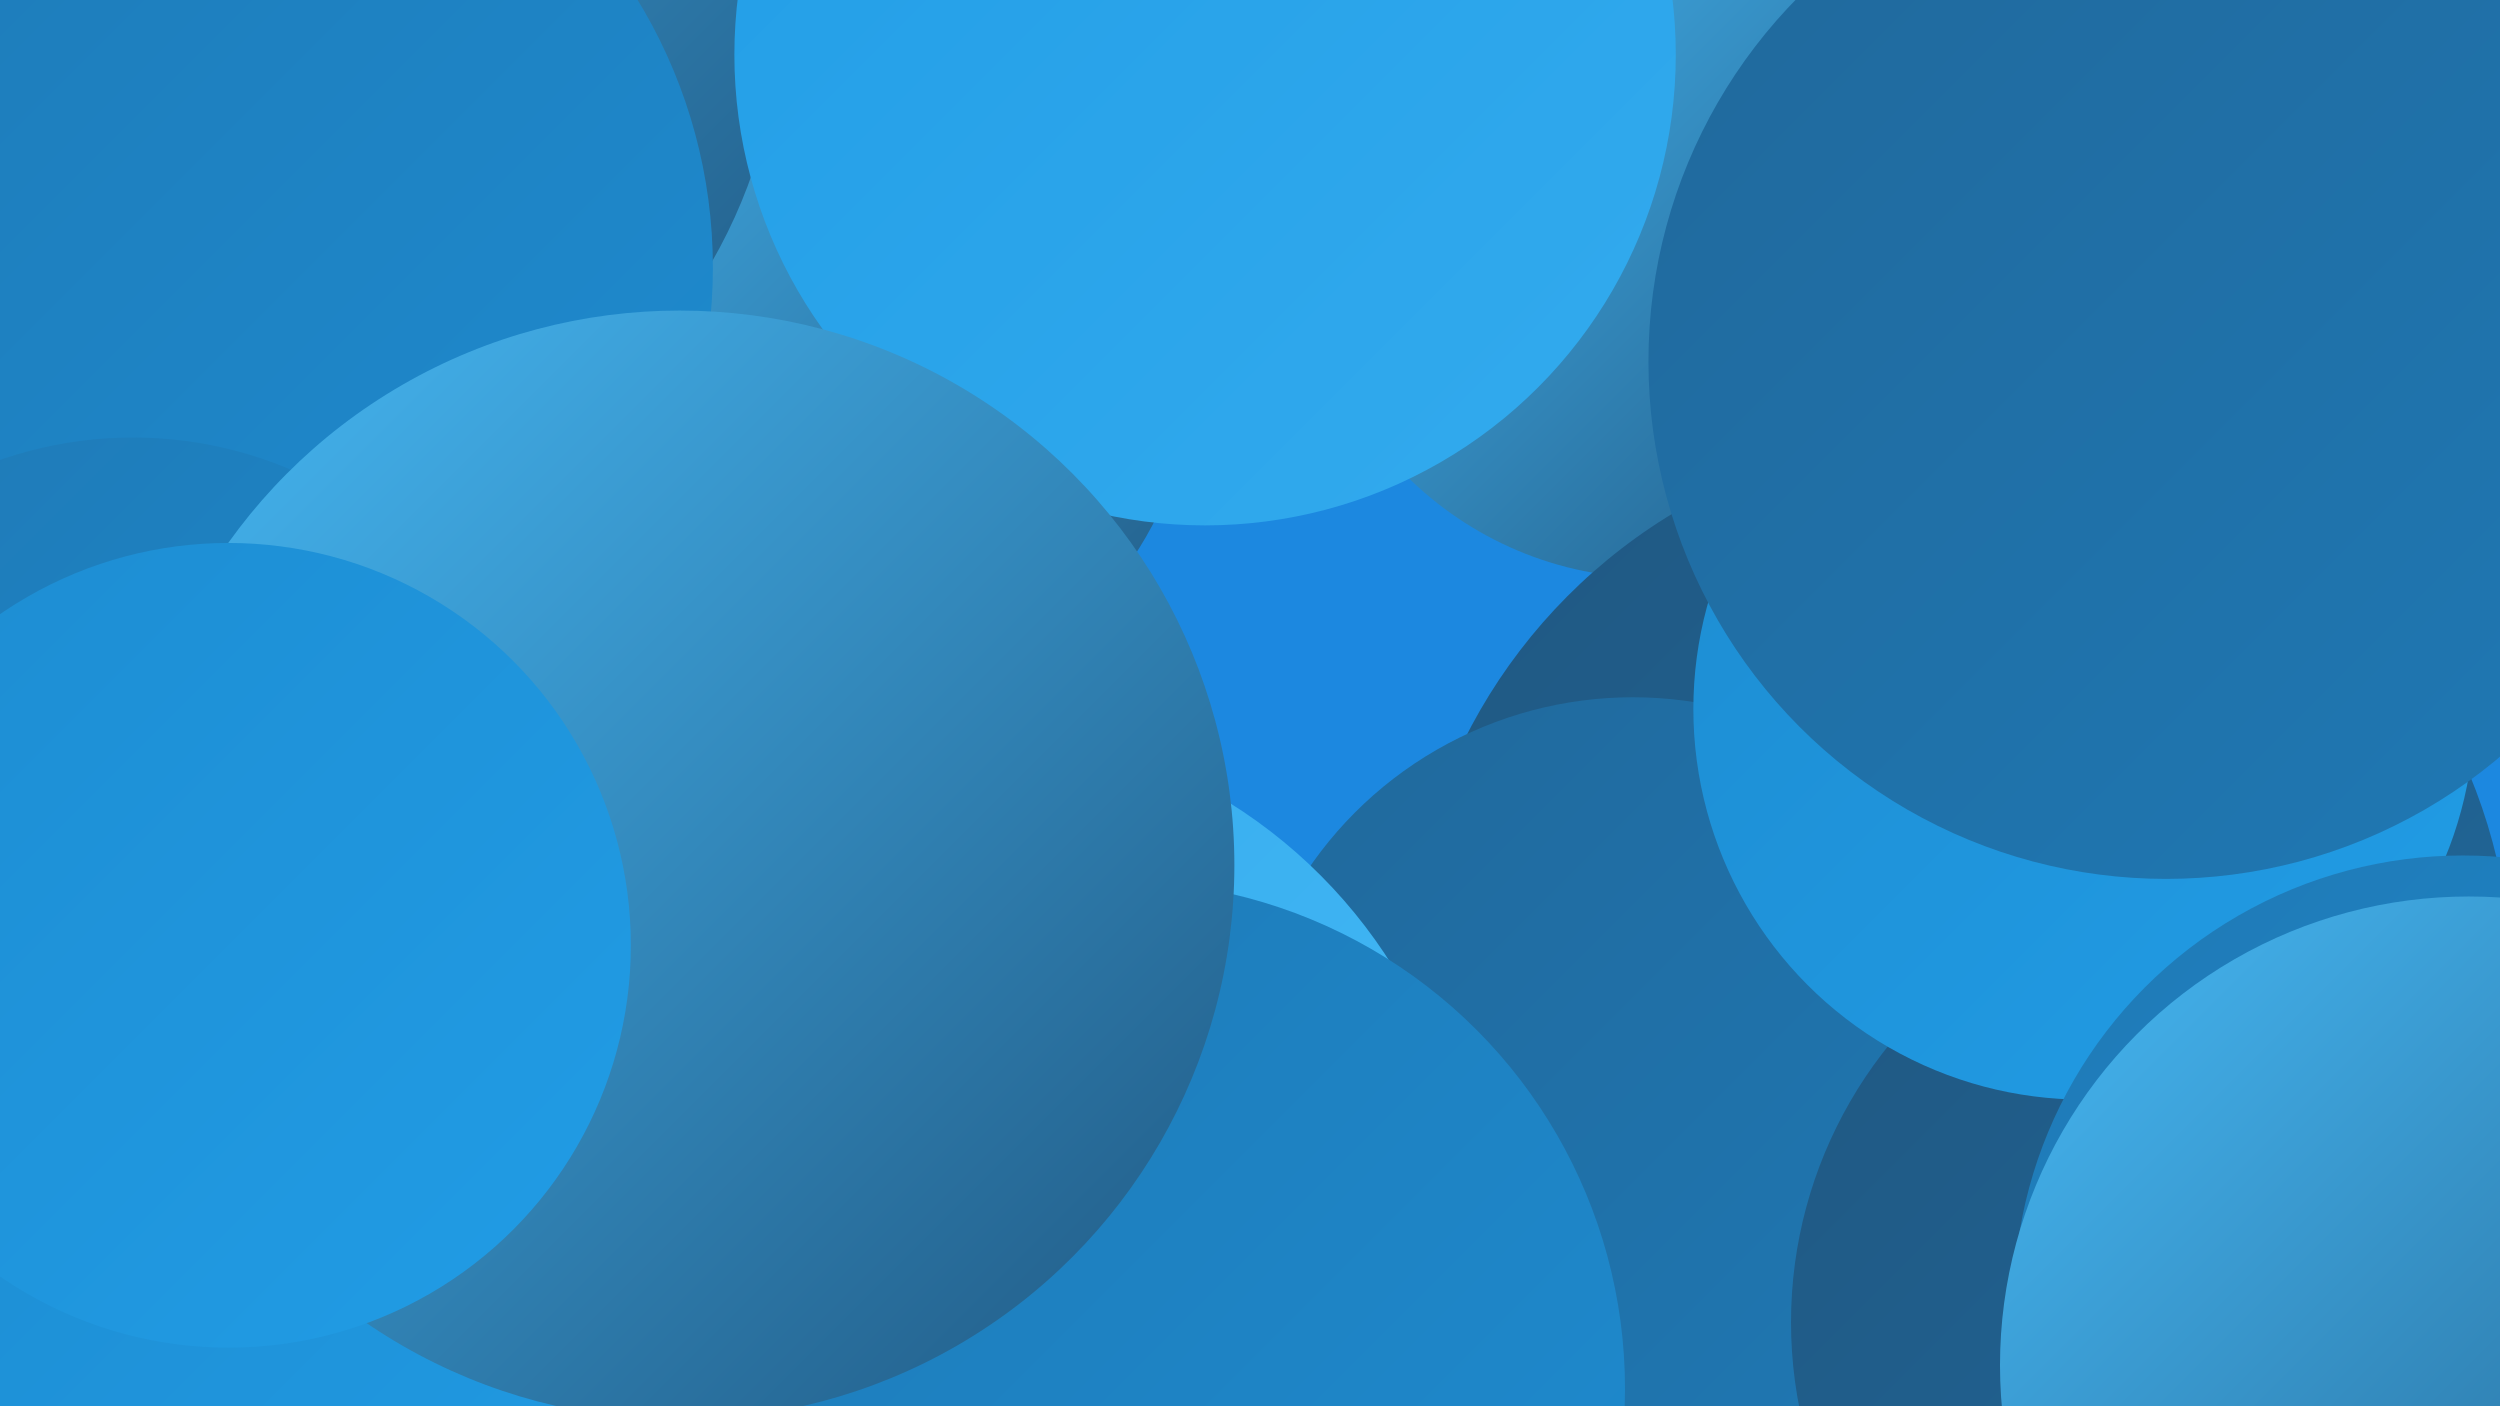
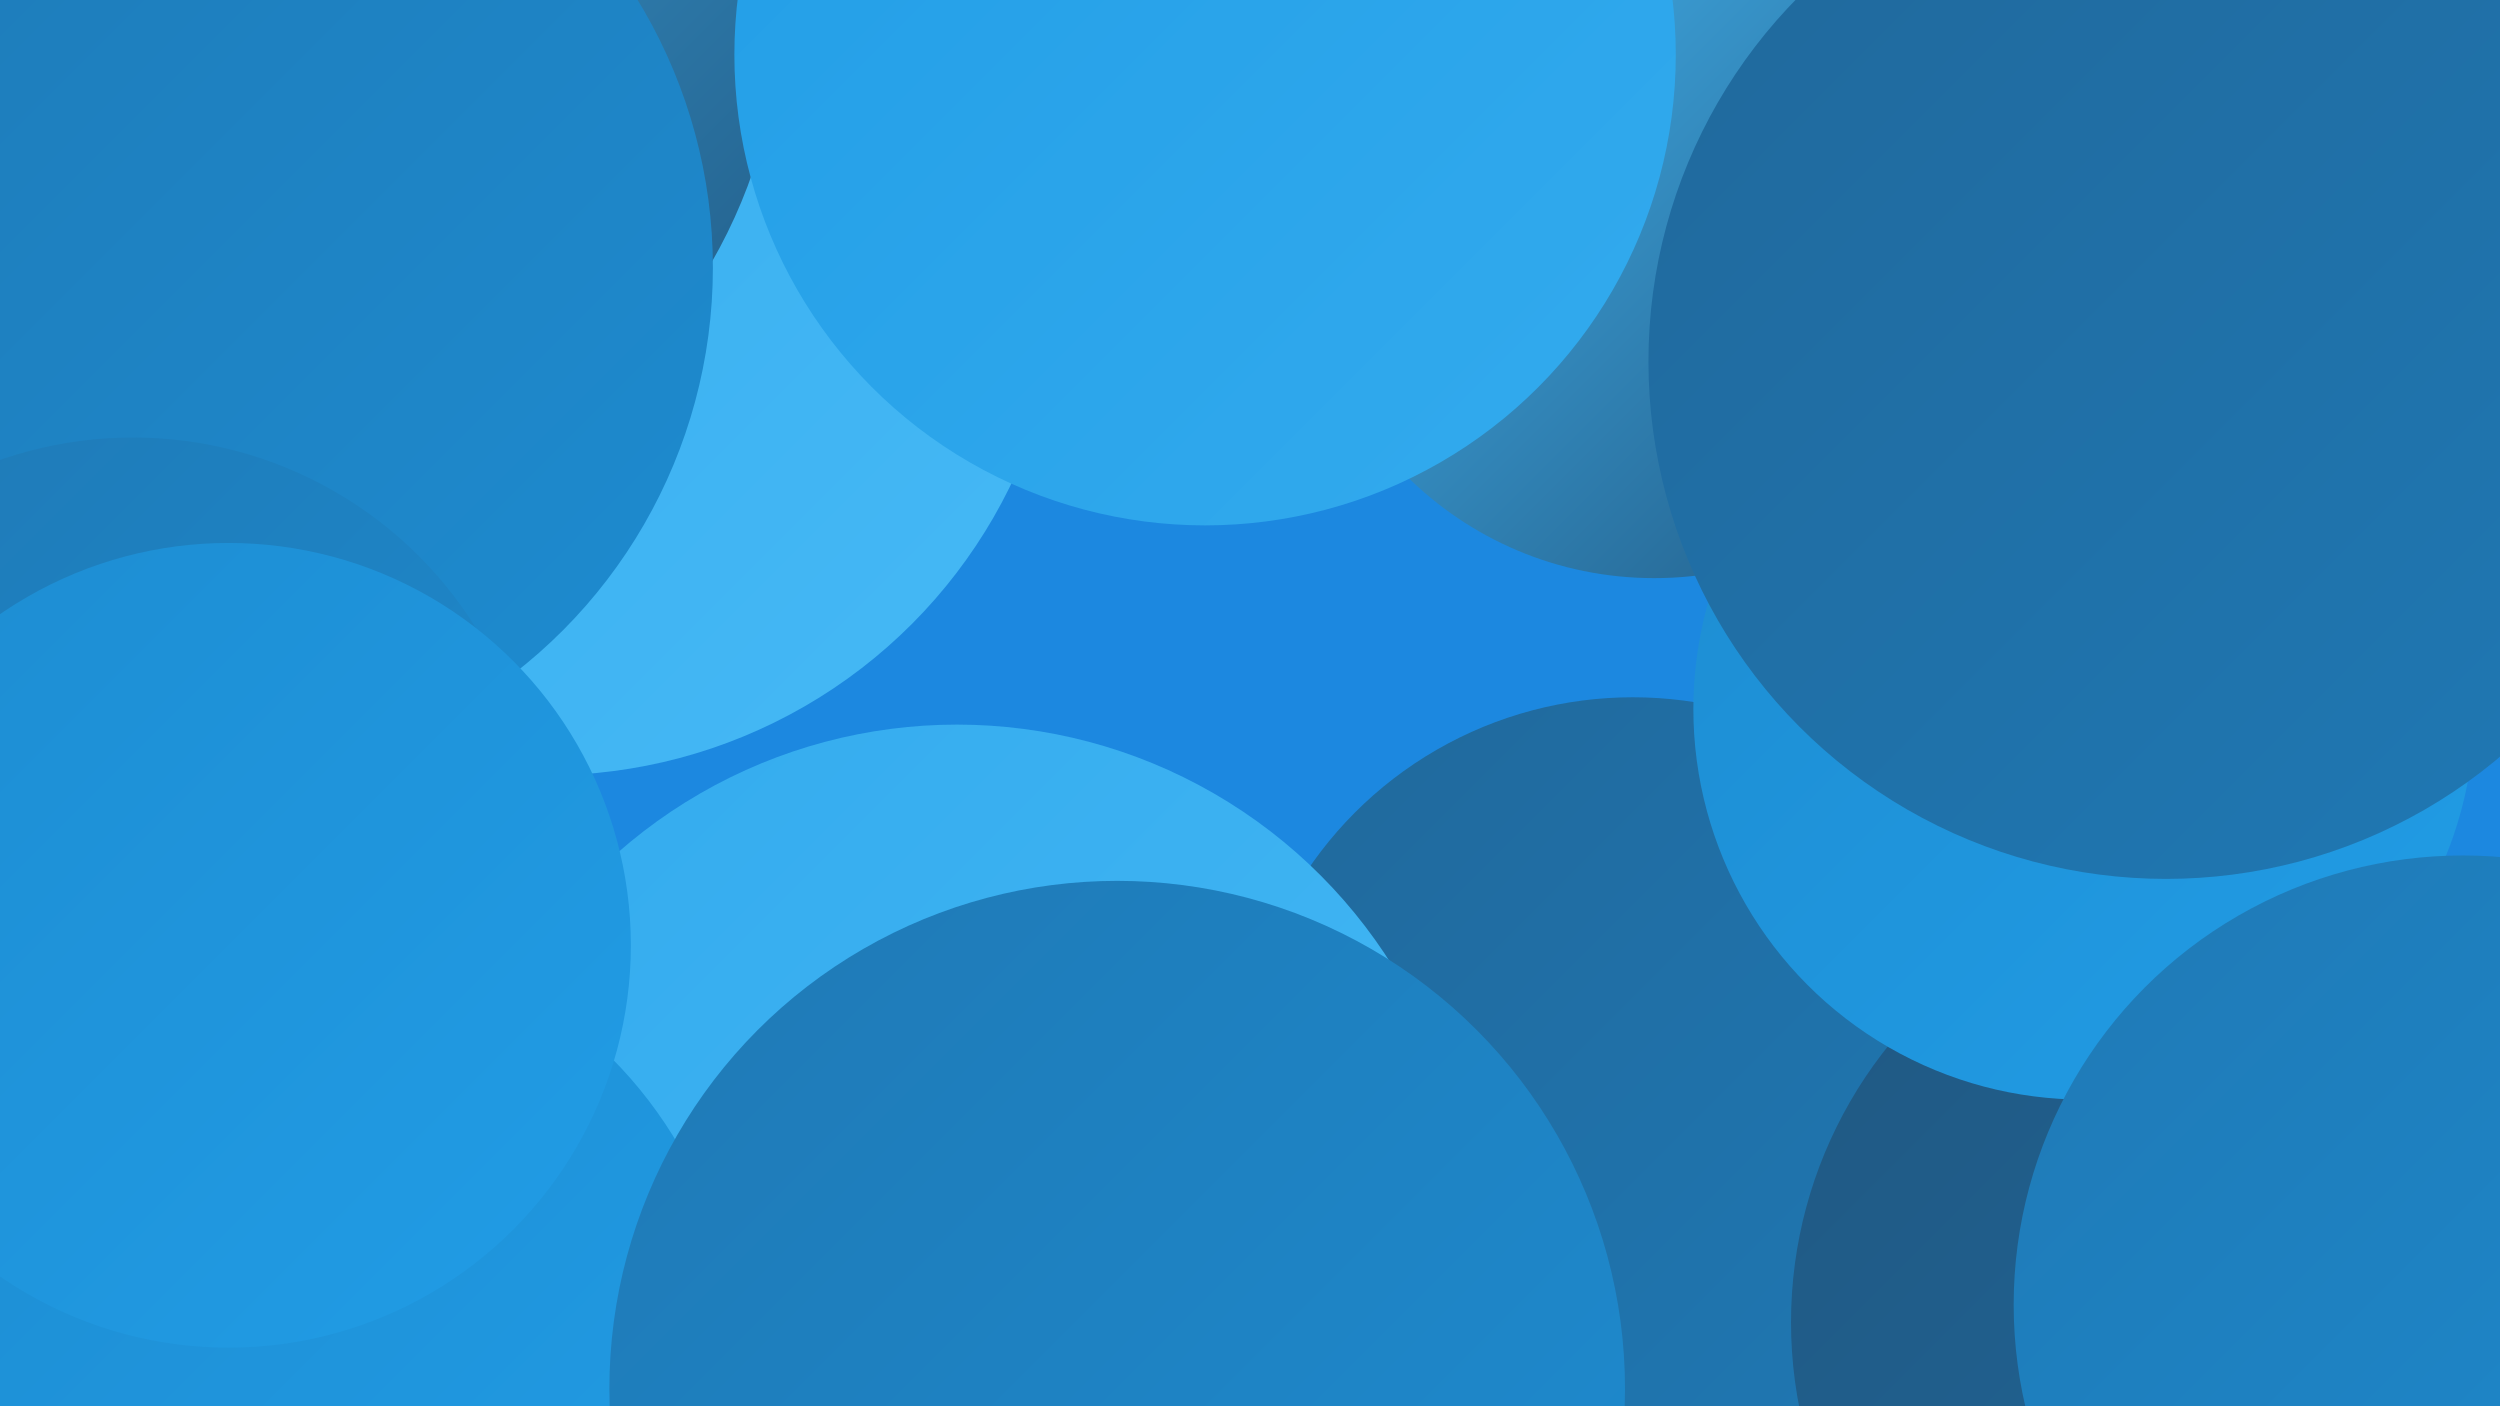
<svg xmlns="http://www.w3.org/2000/svg" width="1280" height="720">
  <defs>
    <linearGradient id="grad0" x1="0%" y1="0%" x2="100%" y2="100%">
      <stop offset="0%" style="stop-color:#205882;stop-opacity:1" />
      <stop offset="100%" style="stop-color:#20689b;stop-opacity:1" />
    </linearGradient>
    <linearGradient id="grad1" x1="0%" y1="0%" x2="100%" y2="100%">
      <stop offset="0%" style="stop-color:#20689b;stop-opacity:1" />
      <stop offset="100%" style="stop-color:#1f79b5;stop-opacity:1" />
    </linearGradient>
    <linearGradient id="grad2" x1="0%" y1="0%" x2="100%" y2="100%">
      <stop offset="0%" style="stop-color:#1f79b5;stop-opacity:1" />
      <stop offset="100%" style="stop-color:#1d8cd1;stop-opacity:1" />
    </linearGradient>
    <linearGradient id="grad3" x1="0%" y1="0%" x2="100%" y2="100%">
      <stop offset="0%" style="stop-color:#1d8cd1;stop-opacity:1" />
      <stop offset="100%" style="stop-color:#219de6;stop-opacity:1" />
    </linearGradient>
    <linearGradient id="grad4" x1="0%" y1="0%" x2="100%" y2="100%">
      <stop offset="0%" style="stop-color:#219de6;stop-opacity:1" />
      <stop offset="100%" style="stop-color:#33abee;stop-opacity:1" />
    </linearGradient>
    <linearGradient id="grad5" x1="0%" y1="0%" x2="100%" y2="100%">
      <stop offset="0%" style="stop-color:#33abee;stop-opacity:1" />
      <stop offset="100%" style="stop-color:#46b9f5;stop-opacity:1" />
    </linearGradient>
    <linearGradient id="grad6" x1="0%" y1="0%" x2="100%" y2="100%">
      <stop offset="0%" style="stop-color:#46b9f5;stop-opacity:1" />
      <stop offset="100%" style="stop-color:#205882;stop-opacity:1" />
    </linearGradient>
  </defs>
  <rect width="1280" height="720" fill="#1c88e0" />
  <circle cx="847" cy="116" r="180" fill="url(#grad6)" />
  <circle cx="280" cy="133" r="264" fill="url(#grad5)" />
-   <circle cx="1003" cy="505" r="283" fill="url(#grad0)" />
  <circle cx="836" cy="558" r="201" fill="url(#grad1)" />
-   <circle cx="410" cy="173" r="204" fill="url(#grad6)" />
  <circle cx="1143" cy="677" r="226" fill="url(#grad0)" />
  <circle cx="490" cy="634" r="263" fill="url(#grad5)" />
  <circle cx="1067" cy="363" r="200" fill="url(#grad3)" />
  <circle cx="1109" cy="185" r="265" fill="url(#grad1)" />
  <circle cx="133" cy="1" r="267" fill="url(#grad6)" />
  <circle cx="102" cy="137" r="263" fill="url(#grad2)" />
  <circle cx="56" cy="520" r="253" fill="url(#grad0)" />
  <circle cx="155" cy="699" r="223" fill="url(#grad3)" />
  <circle cx="572" cy="711" r="260" fill="url(#grad2)" />
  <circle cx="617" cy="28" r="241" fill="url(#grad4)" />
  <circle cx="1261" cy="668" r="230" fill="url(#grad2)" />
  <circle cx="68" cy="431" r="207" fill="url(#grad2)" />
-   <circle cx="348" cy="443" r="284" fill="url(#grad6)" />
  <circle cx="117" cy="484" r="206" fill="url(#grad3)" />
-   <circle cx="1264" cy="699" r="240" fill="url(#grad6)" />
</svg>